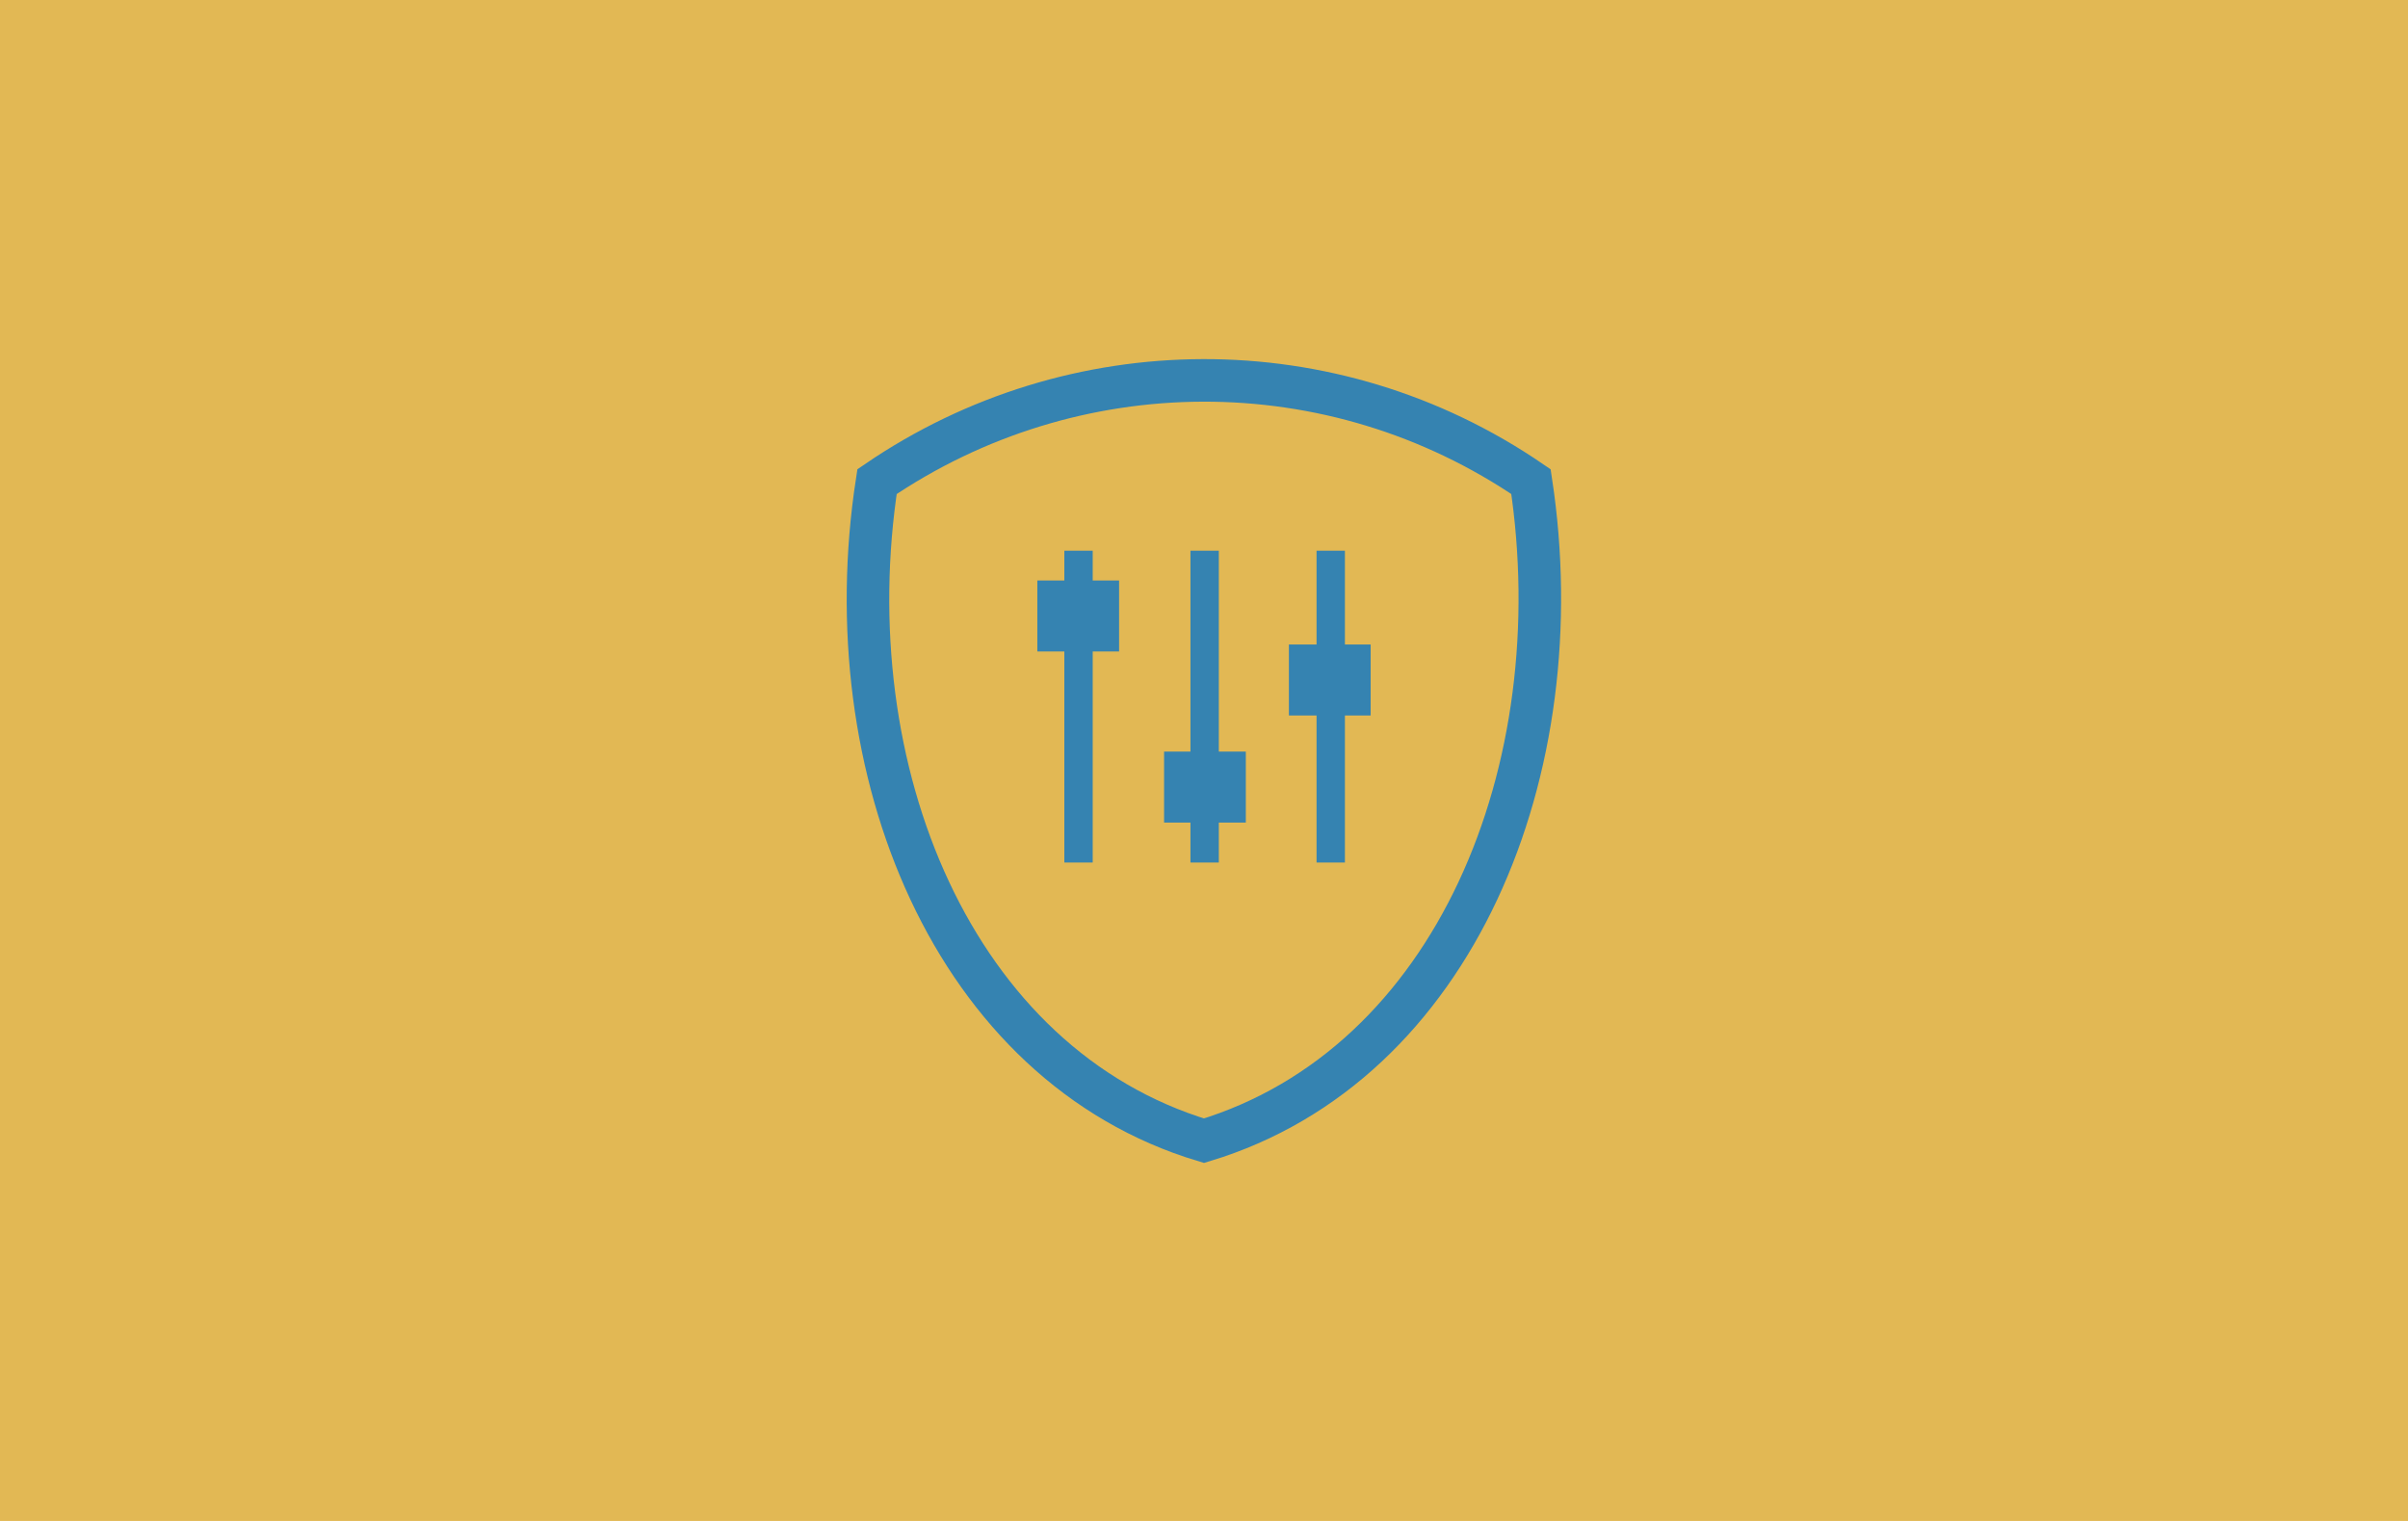
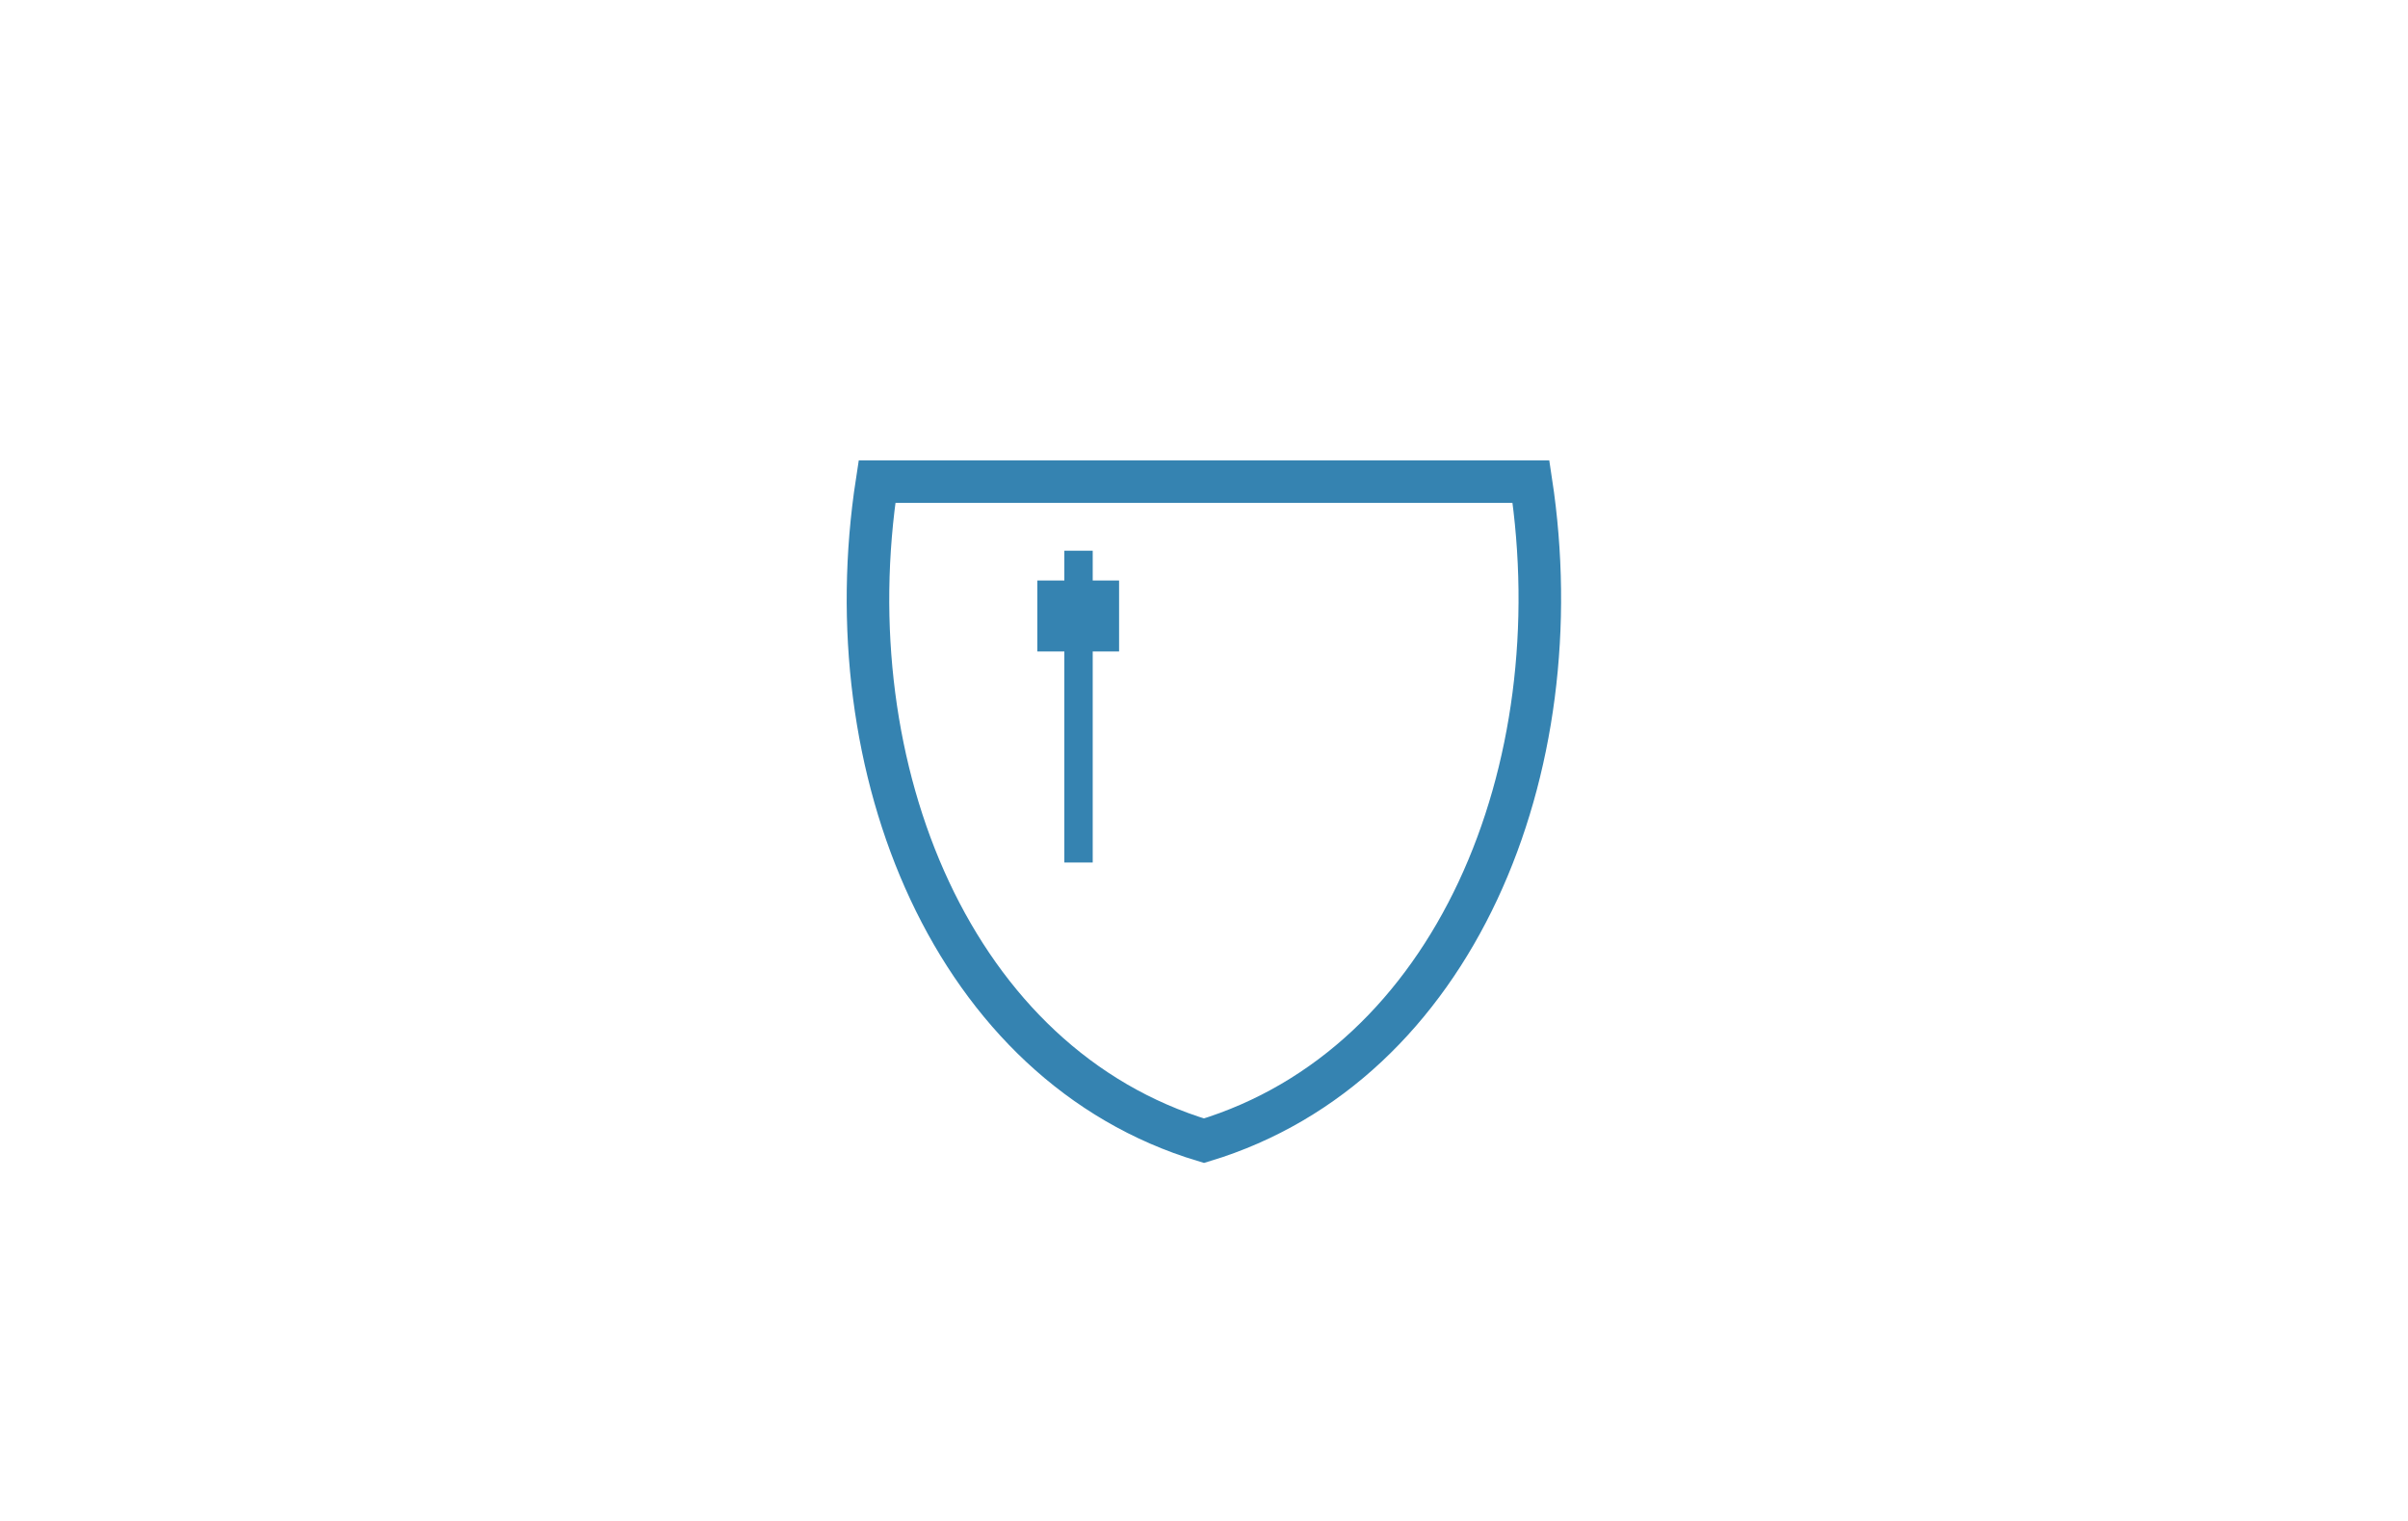
<svg xmlns="http://www.w3.org/2000/svg" version="1.1" id="Layer_1" x="0px" y="0px" viewBox="0 0 380 240" style="enable-background:new 0 0 380 240;" xml:space="preserve">
  <style type="text/css">
	.st0{fill:#E2B854;}
	.st1{fill:none;stroke:#3583B1;stroke-width:6.715;}
	.st2{fill:none;stroke:#3583B1;stroke-width:4.476;stroke-miterlimit:10;}
	.st3{fill:#3583B1;}
</style>
-   <rect y="-0.2" class="st0" width="380" height="240.4" />
  <g>
-     <path class="st1" d="M138.4,76c-7,45.4,12,92.1,51.6,104c39.6-12,58.5-58.6,51.6-104C210.2,54.5,169.3,54.9,138.4,76z" />
+     <path class="st1" d="M138.4,76c-7,45.4,12,92.1,51.6,104c39.6-12,58.5-58.6,51.6-104z" />
    <g>
      <line class="st2" x1="170.2" y1="86.9" x2="170.2" y2="136.1" />
-       <line class="st2" x1="190.1" y1="86.9" x2="190.1" y2="136.1" />
-       <line class="st2" x1="210" y1="86.9" x2="210" y2="136.1" />
      <rect x="163.7" y="91.6" class="st3" width="12.9" height="11.2" />
-       <rect x="183.7" y="118.6" class="st3" width="12.9" height="11.2" />
-       <rect x="203.4" y="101.7" class="st3" width="12.9" height="11.2" />
    </g>
  </g>
</svg>